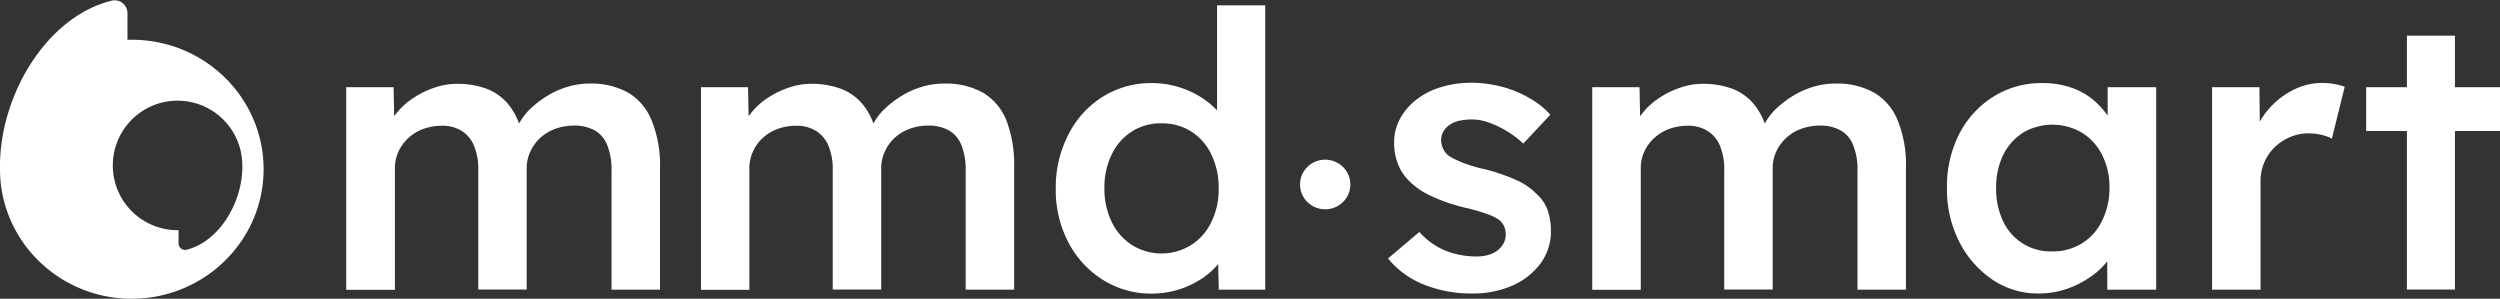
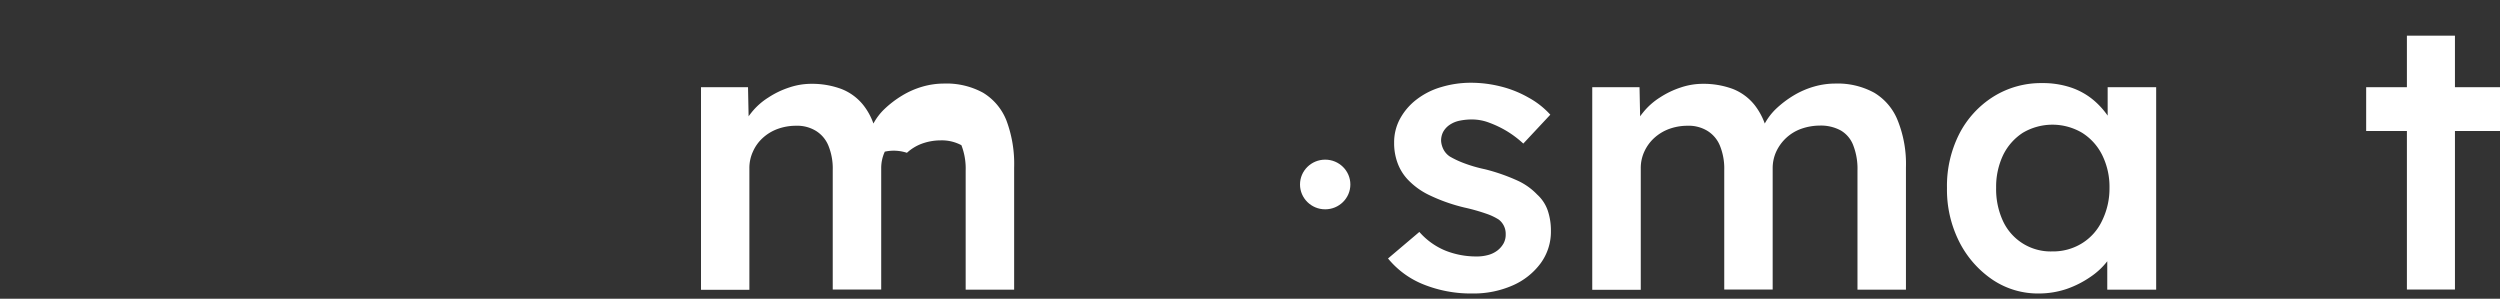
<svg xmlns="http://www.w3.org/2000/svg" id="Слой_1" data-name="Слой 1" viewBox="0 0 584.88 69.89">
  <rect x="0" y="0" width="584.88" height="69.89" fill="#333333" stroke="none" />
  <defs>
    <style>.cls-1{fill:#fff;}</style>
  </defs>
-   <path class="cls-1" d="M154.41,39.18V67.77H143.07V39.9a15.27,15.27,0,0,0-1-5.93,6.84,6.84,0,0,0-2.93-3.46,9.74,9.74,0,0,0-4.89-1.13,13.23,13.23,0,0,0-4.36.76,10.49,10.49,0,0,0-3.53,2.15,10.6,10.6,0,0,0-2.3,3.19,9.16,9.16,0,0,0-.84,3.94V67.73H111.9V39.8a14.31,14.31,0,0,0-1-5.69A7.36,7.36,0,0,0,108,30.62a8.43,8.43,0,0,0-4.68-1.2,12.47,12.47,0,0,0-4.29.75,10.44,10.44,0,0,0-3.49,2.12,10,10,0,0,0-2.31,3.16,9.16,9.16,0,0,0-.84,3.94V67.8H81V20.4H92.08l.14,6.82c.2-.31.45-.61.69-.92a16,16,0,0,1,4-3.5,20.42,20.42,0,0,1,4.85-2.33,16.11,16.11,0,0,1,5.2-.86,19.65,19.65,0,0,1,7,1.2,12.24,12.24,0,0,1,5.13,3.81,15.13,15.13,0,0,1,2.34,4.28,14.7,14.7,0,0,1,2.55-3.36,23.84,23.84,0,0,1,4.12-3.15,19.66,19.66,0,0,1,4.82-2.12,18.08,18.08,0,0,1,5-.72A17.82,17.82,0,0,1,147,21.7a13.28,13.28,0,0,1,5.48,6.55A27.49,27.49,0,0,1,154.41,39.18Z" />
-   <path class="cls-1" d="M237.26,39.18V67.77H225.92V39.9a15.09,15.09,0,0,0-1-5.93A6.74,6.74,0,0,0,222,30.51a9.71,9.71,0,0,0-4.88-1.13,12.88,12.88,0,0,0-4.33.76,10.49,10.49,0,0,0-3.53,2.15A9.83,9.83,0,0,0,207,35.48a9.16,9.16,0,0,0-.84,3.94V67.73H194.82V39.8a14.14,14.14,0,0,0-1-5.69,7.3,7.3,0,0,0-2.93-3.49,8.41,8.41,0,0,0-4.68-1.2,12.55,12.55,0,0,0-4.29.75,10.54,10.54,0,0,0-3.49,2.12,9.44,9.44,0,0,0-2.27,3.16,9.16,9.16,0,0,0-.84,3.94V67.8H164V20.4H175l.14,6.82c.2-.31.45-.61.69-.92a15.86,15.86,0,0,1,3.95-3.5,20.42,20.42,0,0,1,4.85-2.33,16.11,16.11,0,0,1,5.2-.86,19.65,19.65,0,0,1,7,1.2A12.24,12.24,0,0,1,202,24.62a15.13,15.13,0,0,1,2.34,4.28,13.64,13.64,0,0,1,2.55-3.36A23.84,23.84,0,0,1,211,22.39a19.76,19.76,0,0,1,4.81-2.12,18.2,18.2,0,0,1,5-.72A17.82,17.82,0,0,1,230,21.7a13.28,13.28,0,0,1,5.48,6.55A28.9,28.9,0,0,1,237.26,39.18Z" />
-   <path class="cls-1" d="M284.73,1.24V25.82a16.75,16.75,0,0,0-2.76-2.4,21.13,21.13,0,0,0-5.79-2.92,21.41,21.41,0,0,0-6.74-1.06A21.16,21.16,0,0,0,258,22.63a22.09,22.09,0,0,0-8,8.77A26.74,26.74,0,0,0,247,44.08a26.29,26.29,0,0,0,3,12.72,22.73,22.73,0,0,0,8.07,8.7,21.11,21.11,0,0,0,11.48,3.19,21.26,21.26,0,0,0,12-3.77A18,18,0,0,0,285,61.77l.13,6H296V1.24ZM283.4,51.93a12.87,12.87,0,0,1-4.71,5.38,13.11,13.11,0,0,1-13.89,0,13.26,13.26,0,0,1-4.71-5.38A17.62,17.62,0,0,1,258.38,44a17.23,17.23,0,0,1,1.71-7.85,12.76,12.76,0,0,1,4.71-5.38,12.47,12.47,0,0,1,6.95-1.92,12.69,12.69,0,0,1,6.94,1.92,12.87,12.87,0,0,1,4.71,5.38A17.72,17.72,0,0,1,285.11,44,17.23,17.23,0,0,1,283.4,51.93Z" />
+   <path class="cls-1" d="M237.26,39.18V67.77H225.92V39.9a15.09,15.09,0,0,0-1-5.93a9.71,9.71,0,0,0-4.88-1.13,12.88,12.88,0,0,0-4.33.76,10.49,10.49,0,0,0-3.53,2.15A9.83,9.83,0,0,0,207,35.48a9.16,9.16,0,0,0-.84,3.94V67.73H194.82V39.8a14.14,14.14,0,0,0-1-5.69,7.3,7.3,0,0,0-2.93-3.49,8.41,8.41,0,0,0-4.68-1.2,12.55,12.55,0,0,0-4.29.75,10.54,10.54,0,0,0-3.49,2.12,9.44,9.44,0,0,0-2.27,3.16,9.16,9.16,0,0,0-.84,3.94V67.8H164V20.4H175l.14,6.82c.2-.31.45-.61.69-.92a15.86,15.86,0,0,1,3.95-3.5,20.42,20.42,0,0,1,4.85-2.33,16.11,16.11,0,0,1,5.2-.86,19.65,19.65,0,0,1,7,1.2A12.24,12.24,0,0,1,202,24.62a15.13,15.13,0,0,1,2.34,4.28,13.64,13.64,0,0,1,2.55-3.36A23.84,23.84,0,0,1,211,22.39a19.76,19.76,0,0,1,4.81-2.12,18.2,18.2,0,0,1,5-.72A17.82,17.82,0,0,1,230,21.7a13.28,13.28,0,0,1,5.48,6.55A28.9,28.9,0,0,1,237.26,39.18Z" />
  <path class="cls-1" d="M344.52,68.66A29.71,29.71,0,0,1,333,66.53a20.56,20.56,0,0,1-8.27-6.06l7.33-6.21a16.37,16.37,0,0,0,6.14,4.39A19.42,19.42,0,0,0,345.39,60a10,10,0,0,0,2.79-.35,6.23,6.23,0,0,0,2.16-1.06,5.49,5.49,0,0,0,1.44-1.68,4.25,4.25,0,0,0,.48-2.12,4.16,4.16,0,0,0-1.64-3.43A13.57,13.57,0,0,0,347.73,50a44.88,44.88,0,0,0-5.1-1.44,40.68,40.68,0,0,1-8.24-2.91,17,17,0,0,1-5.13-3.74,11.35,11.35,0,0,1-2.33-3.87,13.33,13.33,0,0,1-.77-4.66,11.53,11.53,0,0,1,1.43-5.69,14.23,14.23,0,0,1,3.87-4.45,17.31,17.31,0,0,1,5.76-2.88,24,24,0,0,1,6.88-1,28.55,28.55,0,0,1,7.08.89,25.31,25.31,0,0,1,6.42,2.58,19.49,19.49,0,0,1,5.1,4l-6.32,6.76a23.72,23.72,0,0,0-3.8-2.88,24.11,24.11,0,0,0-4.16-2,11.28,11.28,0,0,0-3.94-.76,14,14,0,0,0-3.11.31,6.41,6.41,0,0,0-2.3,1,4.81,4.81,0,0,0-1.43,1.58,4.4,4.4,0,0,0-.49,2.19,5.19,5.19,0,0,0,.59,2,4.44,4.44,0,0,0,1.44,1.58,21.08,21.08,0,0,0,3,1.44,33,33,0,0,0,5.2,1.54,44.41,44.41,0,0,1,7.51,2.6,14.91,14.91,0,0,1,4.74,3.33,9,9,0,0,1,2.48,3.77,14.63,14.63,0,0,1,.73,4.76,12.51,12.51,0,0,1-2.4,7.54,16.14,16.14,0,0,1-6.6,5.21A22.66,22.66,0,0,1,344.52,68.66Z" />
  <path class="cls-1" d="M445.9,39.18V67.77H434.56V39.9a15.09,15.09,0,0,0-1-5.93,6.79,6.79,0,0,0-2.93-3.46,9.71,9.71,0,0,0-4.88-1.13,13.29,13.29,0,0,0-4.37.76,10.25,10.25,0,0,0-5.83,5.34,9.3,9.3,0,0,0-.83,3.94V67.73H403.39V39.8a14.14,14.14,0,0,0-1-5.69,7.3,7.3,0,0,0-2.93-3.49,8.41,8.41,0,0,0-4.68-1.2,12.55,12.55,0,0,0-4.29.75A10.64,10.64,0,0,0,387,32.29a9.81,9.81,0,0,0-2.3,3.16,9.16,9.16,0,0,0-.84,3.94V67.8H372.51V20.4h11.06l.14,6.82c.21-.31.45-.61.7-.92a16,16,0,0,1,3.94-3.5,20.61,20.61,0,0,1,4.85-2.33,16.15,16.15,0,0,1,5.2-.86,19.71,19.71,0,0,1,7,1.2,12.24,12.24,0,0,1,5.13,3.81,15.65,15.65,0,0,1,2.34,4.28,14.42,14.42,0,0,1,2.55-3.36,24.15,24.15,0,0,1,4.11-3.15,20,20,0,0,1,4.82-2.12,18.08,18.08,0,0,1,5-.72,17.79,17.79,0,0,1,9.14,2.15A13.23,13.23,0,0,1,444,28.25,27.32,27.32,0,0,1,445.9,39.18Z" />
  <path class="cls-1" d="M493.09,20.4v6.65a18.75,18.75,0,0,0-3.39-3.7,16.32,16.32,0,0,0-5.3-2.91,20.64,20.64,0,0,0-6.67-1,21,21,0,0,0-11.34,3.15,22.29,22.29,0,0,0-8,8.71A26.85,26.85,0,0,0,455.5,44a27,27,0,0,0,2.93,12.68,23.46,23.46,0,0,0,7.79,8.8A19,19,0,0,0,477,68.66a20.27,20.27,0,0,0,6.53-1.07,23.06,23.06,0,0,0,5.58-2.84A16.87,16.87,0,0,0,493,61.12v6.65h11.44V20.4Zm-1.33,31.29a12.39,12.39,0,0,1-4.71,5.25,12.82,12.82,0,0,1-6.94,1.88,12.28,12.28,0,0,1-11.52-7.13A17.77,17.77,0,0,1,467,43.91a17.27,17.27,0,0,1,1.64-7.64,13,13,0,0,1,4.61-5.21,13.63,13.63,0,0,1,13.85,0,12.9,12.9,0,0,1,4.71,5.21,16.75,16.75,0,0,1,1.71,7.64A17.14,17.14,0,0,1,491.76,51.69Z" />
-   <path class="cls-1" d="M548.55,20.3l-3,12.13a9.93,9.93,0,0,0-2.48-.89,12.27,12.27,0,0,0-2.93-.34,10.86,10.86,0,0,0-4.33.85,12.31,12.31,0,0,0-3.63,2.37,11,11,0,0,0-3.32,8.09V67.77H517.52V20.4h11.07l.1,8.09a15,15,0,0,1,2-2.88,18.3,18.3,0,0,1,5.73-4.52,14.83,14.83,0,0,1,6.8-1.68,16.56,16.56,0,0,1,3,.27A12.54,12.54,0,0,1,548.55,20.3Z" />
  <path class="cls-1" d="M584.88,20.4V30.65H574.34V67.73H563.1V30.65h-9.53V20.4h9.53V8.34h11.24V20.4Z" />
  <ellipse class="cls-1" cx="310.03" cy="43.16" rx="5.89" ry="5.81" />
-   <path class="cls-1" d="M30.82,9.3c-.34,0-.66,0-1,0V3.13a3,3,0,0,0-3.59-3C10.62,3.92-.31,22.84,0,39.59c0,16.73,13.82,30.3,30.81,30.3s30.86-13.57,30.86-30.3S47.86,9.3,30.82,9.3ZM43.6,58.44a1.51,1.51,0,0,1-1.82-1.5V53.85h-.52A15.15,15.15,0,1,1,56.69,38.7C56.86,47.07,51.42,56.52,43.6,58.44Z" />
</svg>